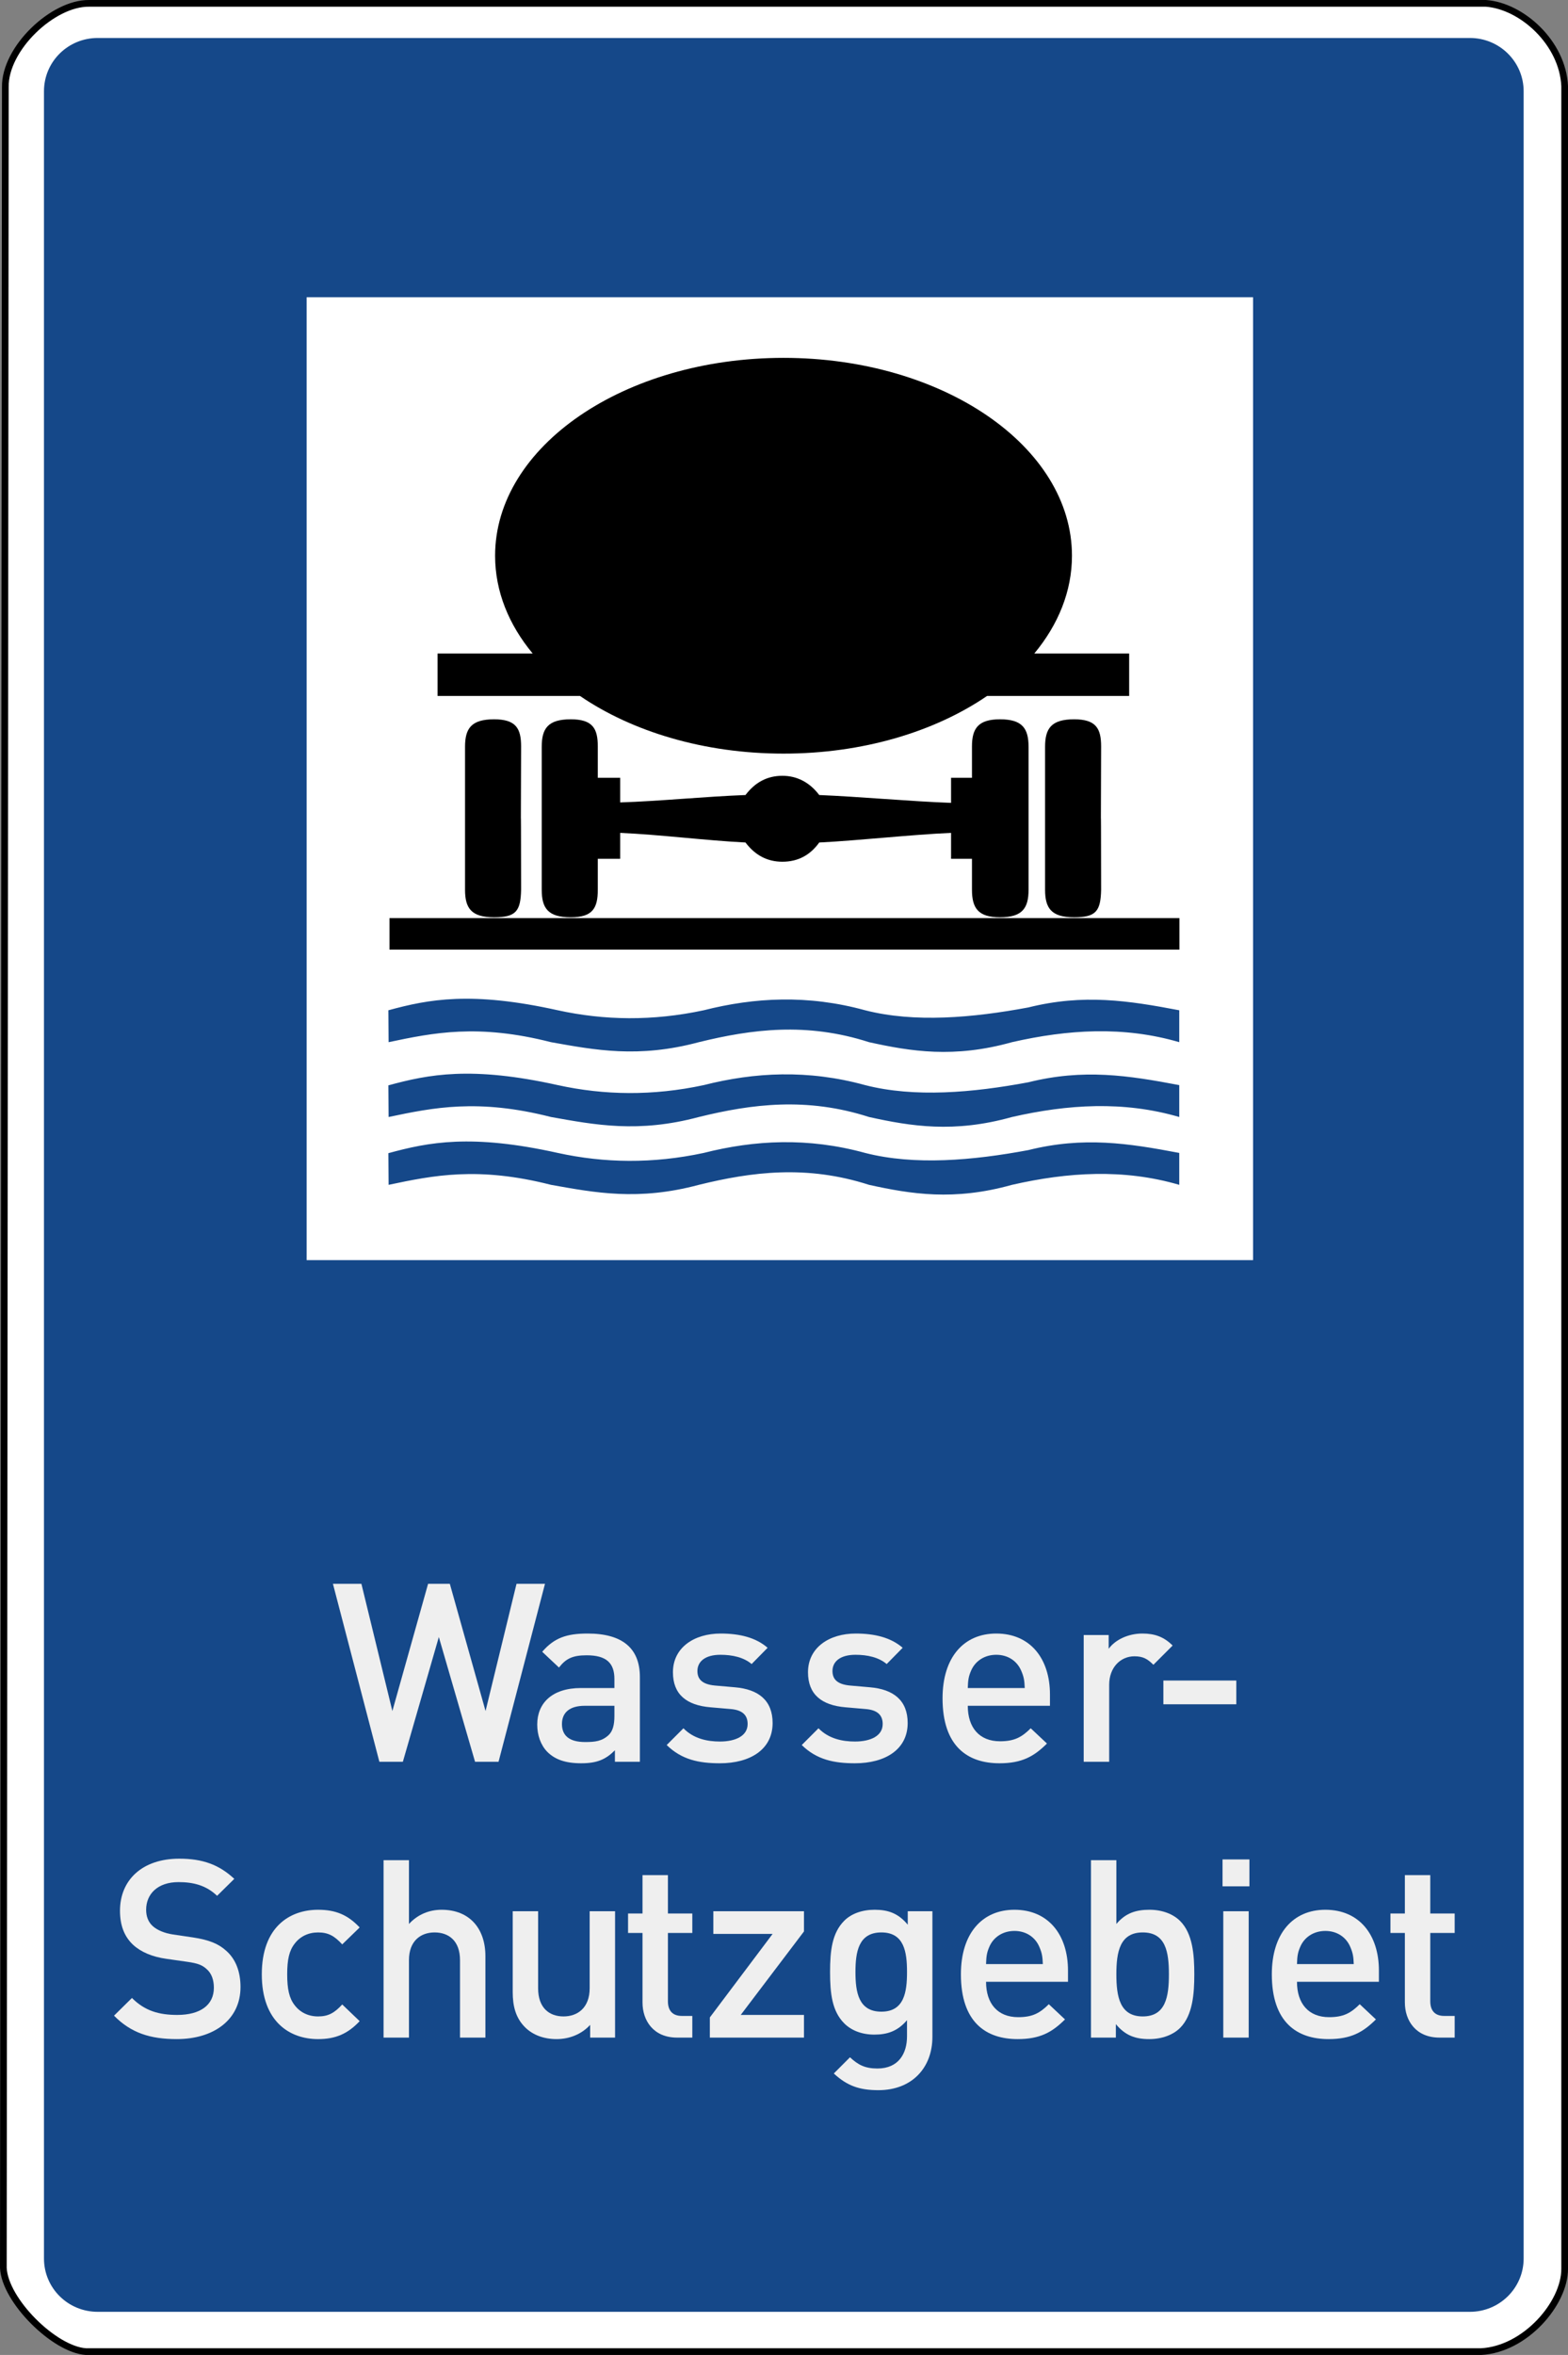
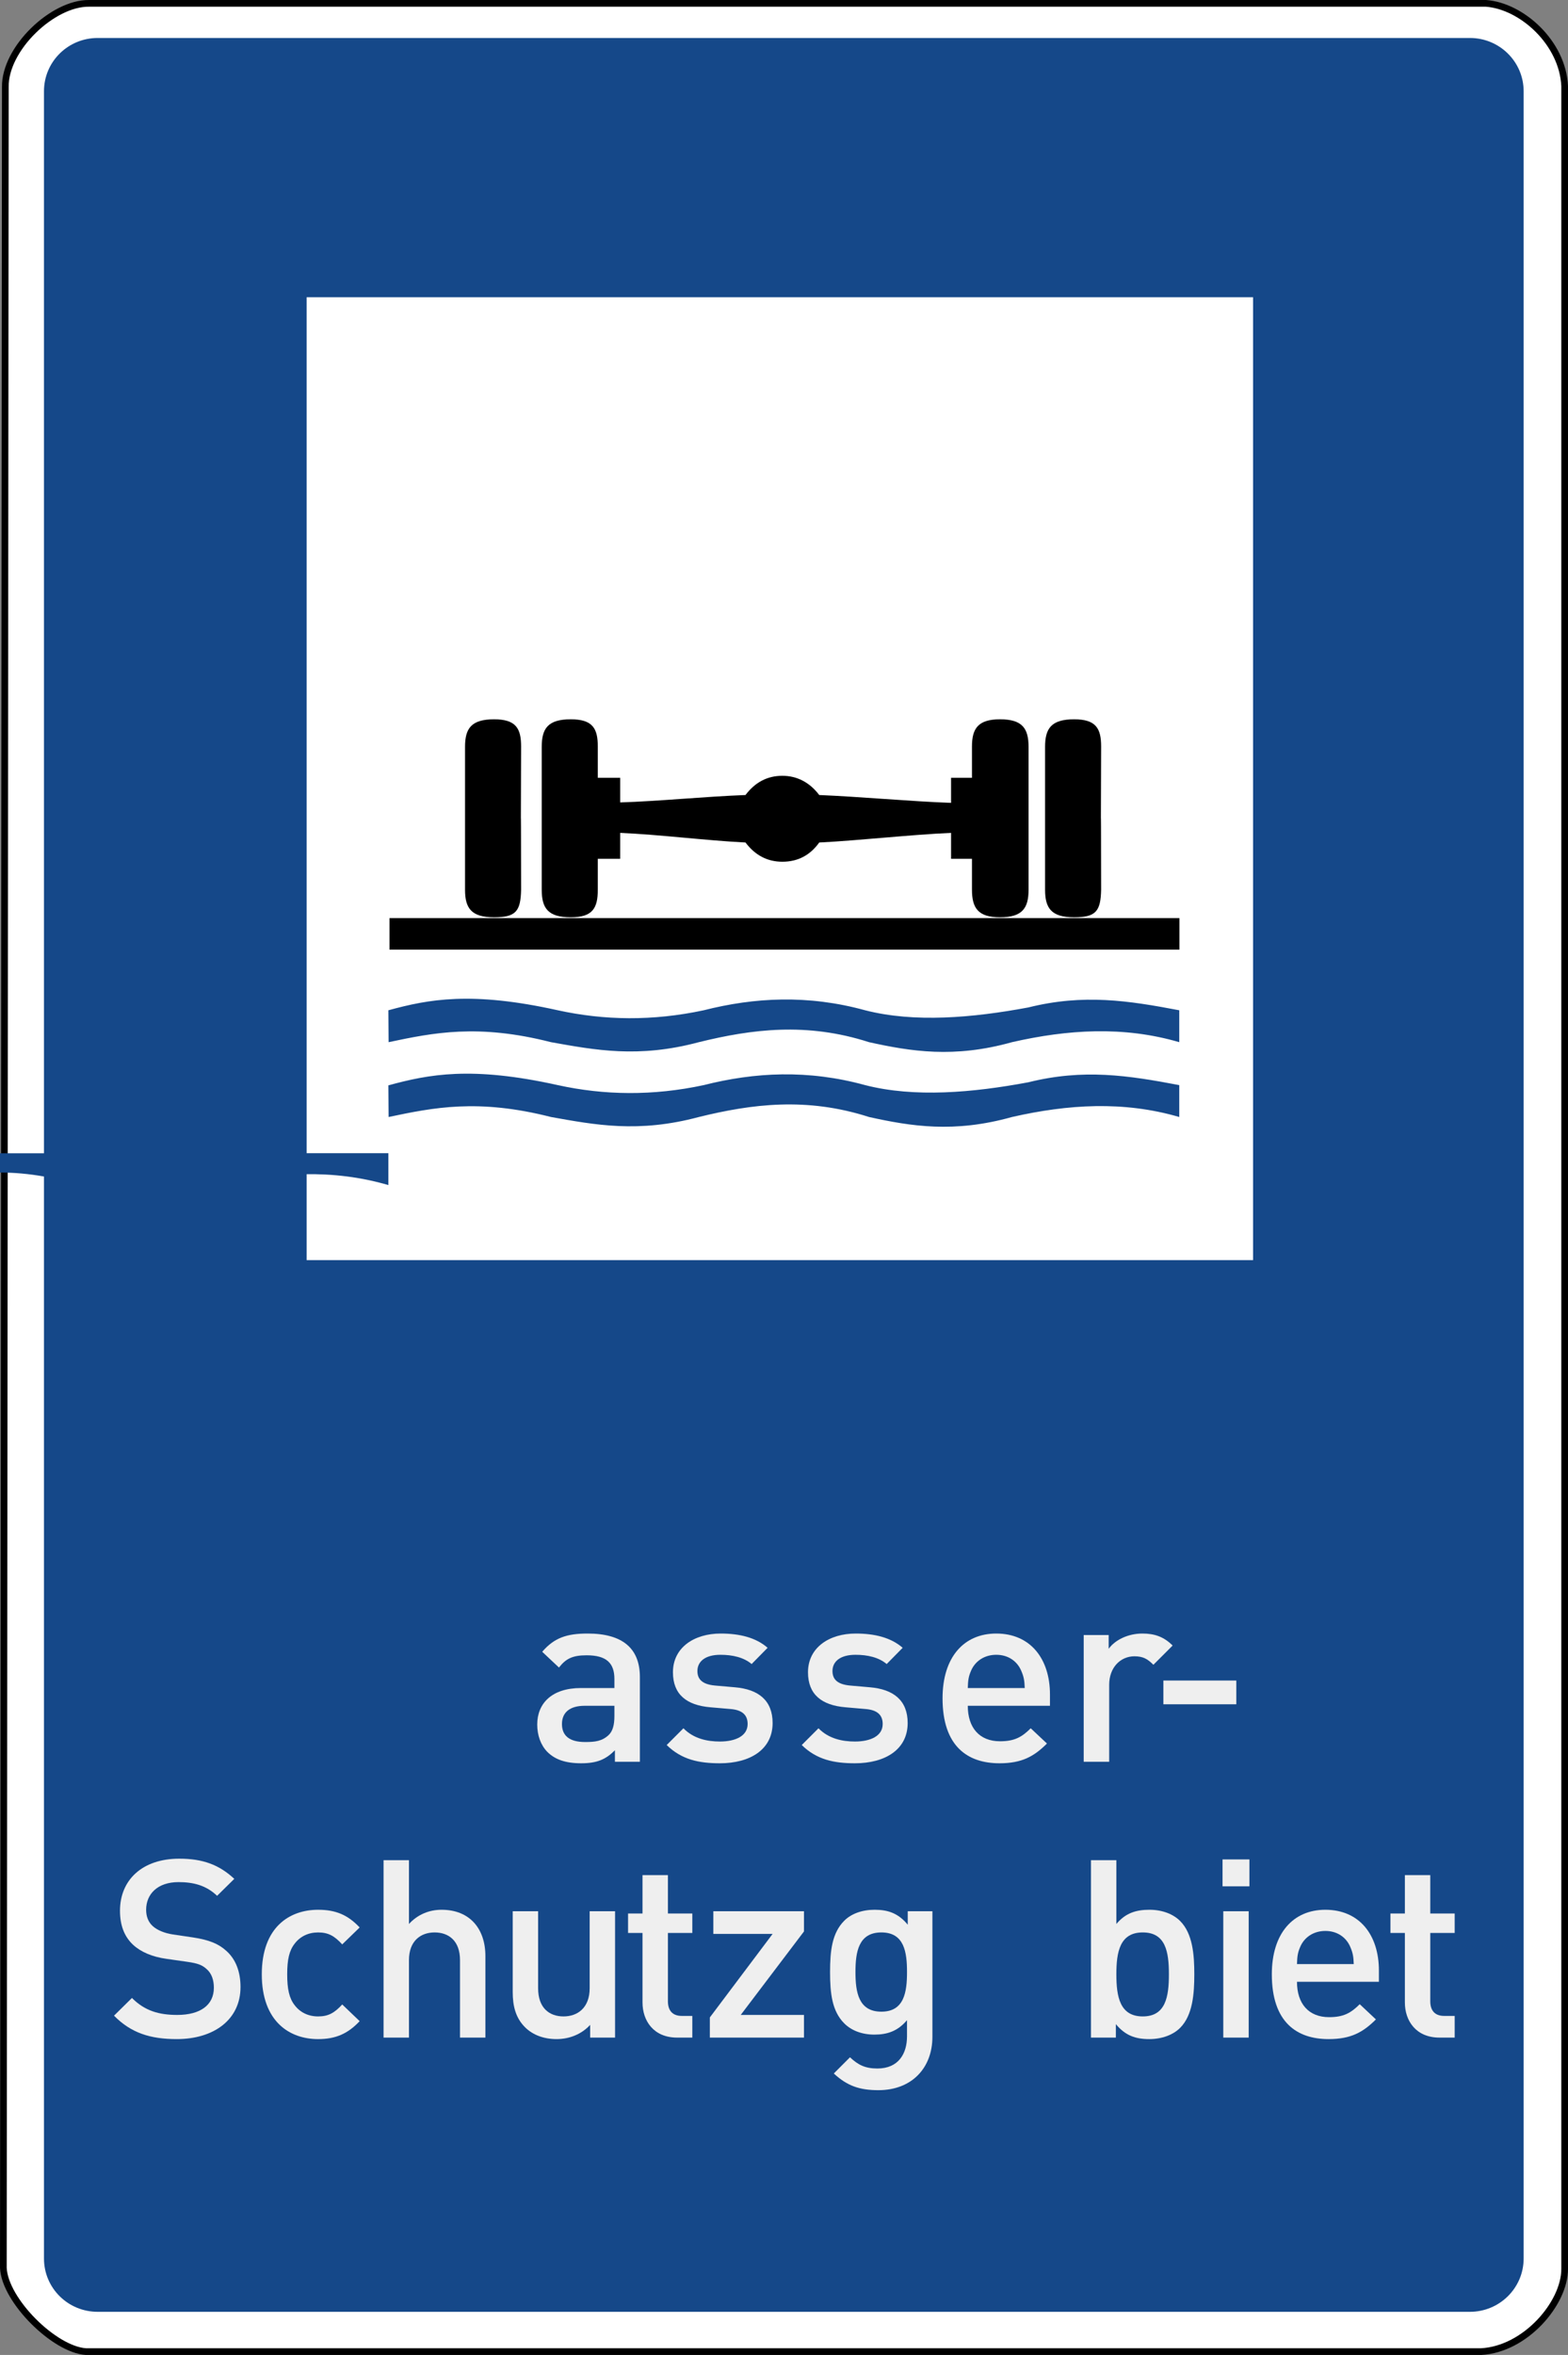
<svg xmlns="http://www.w3.org/2000/svg" version="1.1" width="589.323" height="884.446" id="svg28160" xml:space="preserve">
  <rect width="100%" height="100%" fill="#808080" stroke="none" />
  <defs id="defs28164">
    <clipPath id="clipPath28176">
      <path d="M 0,0 472,0 472,708 0,708 0,0 z" id="path28178" />
    </clipPath>
  </defs>
  <g transform="matrix(1.25,0,0,-1.25,0,884.446)" id="g28168">
    <g transform="matrix(1,0,0,-1,0,707.557)" id="g28204">
      <path d="m 26.773,1.008 420.008,0 c 10.801,0.793 23.074,11.847 23.672,24.859 l 0,655.824 c 0.027,10.317 -11.793,24.18 -25.172,24.86 l -419.414,0 C 16.34,705.957 1.43,691.16 1.008,681.379 L 1.602,26.18 C 1.402,14.586 15.887,0.867 26.773,1.008 z" id="path28206" style="fill:#ffffff;stroke:#000000;stroke-width:2.013;stroke-linecap:butt;stroke-linejoin:round;stroke-miterlimit:4;stroke-opacity:1;stroke-dasharray:none" />
    </g>
    <path d="m 29.383,696.147 412.582,0 c 8.898,0 16.156,-7.145 16.156,-16.016 l 0,-651.148 c 0,-8.871 -7.258,-16.016 -16.156,-16.016 l -412.582,0 c -8.961,0 -16.16,7.145 -16.16,16.016 l 0,651.148 c 0,8.871 7.199,16.016 16.16,16.016 z m 62.812,-77.895 284.571,0 0,-289.304 -284.571,0 0,289.304 z" id="path28188" style="fill:#154889;fill-opacity:1;fill-rule:nonzero;stroke:none" />
-     <path d="m 163.867,231.702 -8.562,0 -9.313,-38.227 -10.742,38.227 -6.535,0 -10.738,-38.227 -9.313,38.227 -8.562,0 13.968,-53.477 7.059,0 10.816,37.48 10.891,-37.48 7.062,0 13.969,53.477" id="path28190" style="fill:#efefef;fill-opacity:1;fill-rule:nonzero;stroke:none" />
    <path d="m 192.398,178.225 0,25.465 c 0,8.637 -5.257,13.066 -15.695,13.066 -6.308,0 -10.066,-1.277 -13.672,-5.48 l 5.035,-4.735 c 2.102,2.704 4.129,3.68 8.336,3.68 5.934,0 8.336,-2.328 8.336,-7.133 l 0,-2.703 -10.062,0 c -8.715,0 -13.145,-4.582 -13.145,-10.969 0,-3.23 1.051,-6.156 3.004,-8.187 2.328,-2.328 5.481,-3.453 10.215,-3.453 4.73,0 7.359,1.125 10.141,3.906 l 0,-3.457 7.507,0 m -7.66,13.746 c 0,-2.703 -0.523,-4.508 -1.652,-5.633 -2.027,-1.953 -4.207,-2.179 -7.137,-2.179 -4.804,0 -6.984,1.953 -6.984,5.41 0,3.453 2.328,5.48 6.836,5.48 l 8.937,0 0,-3.078" id="path28192" style="fill:#efefef;fill-opacity:1;fill-rule:nonzero;stroke:none" />
    <path d="m 232.305,189.869 c 0,6.758 -4.207,10.137 -11.34,10.739 l -6.012,0.527 c -4.055,0.375 -5.258,2.102 -5.258,4.356 0,2.855 2.332,4.882 6.91,4.882 3.606,0 6.989,-0.75 9.391,-2.781 l 4.805,4.883 c -3.528,3.082 -8.41,4.281 -14.117,4.281 -7.965,0 -14.348,-4.207 -14.348,-11.64 0,-6.684 4.133,-9.914 11.266,-10.516 l 6.086,-0.527 c 3.679,-0.301 5.105,-1.954 5.105,-4.504 0,-3.606 -3.68,-5.258 -8.336,-5.258 -3.754,0 -7.887,0.824 -10.965,3.98 l -5.035,-5.031 c 4.508,-4.433 9.766,-5.484 16,-5.484 9.086,0 15.848,4.129 15.848,12.093" id="path28194" style="fill:#efefef;fill-opacity:1;fill-rule:nonzero;stroke:none" />
    <path d="m 272.914,189.869 c 0,6.758 -4.207,10.137 -11.344,10.739 l -6.008,0.527 c -4.054,0.375 -5.257,2.102 -5.257,4.356 0,2.855 2.328,4.882 6.91,4.882 3.605,0 6.984,-0.75 9.387,-2.781 l 4.808,4.883 c -3.531,3.082 -8.414,4.281 -14.121,4.281 -7.961,0 -14.344,-4.207 -14.344,-11.64 0,-6.684 4.129,-9.914 11.266,-10.516 l 6.082,-0.527 c 3.68,-0.301 5.109,-1.954 5.109,-4.504 0,-3.606 -3.679,-5.258 -8.34,-5.258 -3.753,0 -7.882,0.824 -10.964,3.98 l -5.032,-5.031 c 4.508,-4.433 9.766,-5.484 15.996,-5.484 9.09,0 15.852,4.129 15.852,12.093" id="path28196" style="fill:#efefef;fill-opacity:1;fill-rule:nonzero;stroke:none" />
    <path d="m 315.699,195.049 0,3.383 c 0,10.813 -5.933,18.324 -16.148,18.324 -9.766,0 -16.149,-7.133 -16.149,-19.453 0,-14.496 7.586,-19.527 17.125,-19.527 6.684,0 10.364,2.027 14.27,5.933 l -4.883,4.582 c -2.703,-2.703 -4.957,-3.906 -9.238,-3.906 -6.235,0 -9.688,4.133 -9.688,10.664 l 24.711,0 m -7.586,5.336 -17.125,0 c 0.074,2.328 0.223,3.453 0.977,5.18 1.199,2.855 3.98,4.808 7.586,4.808 3.605,0 6.308,-1.953 7.508,-4.808 0.753,-1.727 0.976,-2.852 1.054,-5.18" id="path28198" style="fill:#efefef;fill-opacity:1;fill-rule:nonzero;stroke:none" />
    <path d="m 352.582,213.151 c -2.629,2.629 -5.41,3.605 -9.09,3.605 -4.281,0 -8.187,-1.879 -10.14,-4.582 l 0,4.133 -7.508,0 0,-38.082 7.66,0 0,23.133 c 0,5.258 3.453,8.562 7.586,8.562 2.629,0 3.98,-0.824 5.707,-2.551 l 5.785,5.782" id="path28200" style="fill:#efefef;fill-opacity:1;fill-rule:nonzero;stroke:none" />
    <path d="m 349.797,202.635 21.934,0 0,-7.133 -21.934,0 0,7.133 z" id="path28202" style="fill:#efefef;fill-opacity:1;fill-rule:nonzero;stroke:none" />
    <path d="m 72.316,110.553 c 0,4.566 -1.421,8.387 -4.343,10.93 -2.246,2.023 -5.016,3.222 -9.957,3.969 l -6.067,0.898 c -2.469,0.375 -4.64,1.273 -5.988,2.473 -1.422,1.273 -2.02,2.996 -2.02,4.941 0,4.715 3.442,8.309 9.731,8.309 4.492,0 8.312,-0.973 11.605,-4.118 l 5.168,5.094 c -4.566,4.266 -9.507,6.063 -16.547,6.063 -11.082,0 -17.82,-6.364 -17.82,-15.649 0,-4.34 1.274,-7.711 3.895,-10.183 2.32,-2.168 5.765,-3.668 10.105,-4.266 l 6.289,-0.898 c 3.145,-0.45 4.492,-0.973 5.84,-2.247 1.426,-1.273 2.098,-3.218 2.098,-5.539 0,-5.168 -4.043,-8.164 -11.008,-8.164 -5.465,0 -9.731,1.2 -13.625,5.094 l -5.391,-5.316 c 5.09,-5.168 10.856,-7.039 18.867,-7.039 11.157,0 19.168,5.84 19.168,15.648" id="path28218" style="fill:#efefef;fill-opacity:1;fill-rule:nonzero;stroke:none" />
    <path d="m 108.141,100.295 -5.243,5.016 c -2.394,-2.617 -4.265,-3.594 -7.261,-3.594 -2.922,0 -5.391,1.199 -7.039,3.371 -1.645,2.098 -2.246,4.867 -2.246,9.285 0,4.414 0.601,7.11 2.246,9.207 1.648,2.172 4.117,3.372 7.039,3.372 2.996,0 4.867,-0.973 7.261,-3.594 l 5.243,5.09 c -3.594,3.82 -7.262,5.316 -12.504,5.316 -8.535,0 -16.922,-5.168 -16.922,-19.391 0,-14.226 8.387,-19.468 16.922,-19.468 5.242,0 8.91,1.574 12.504,5.39" id="path28220" style="fill:#efefef;fill-opacity:1;fill-rule:nonzero;stroke:none" />
    <path d="m 145.949,95.354 0,24.484 c 0,8.235 -4.715,13.926 -13.176,13.926 -3.742,0 -7.187,-1.422 -9.808,-4.269 l 0,19.167 -7.637,0 0,-53.308 7.637,0 0,23.285 c 0,5.691 3.445,8.313 7.711,8.313 4.269,0 7.636,-2.547 7.636,-8.313 l 0,-23.285 7.637,0" id="path28222" style="fill:#efefef;fill-opacity:1;fill-rule:nonzero;stroke:none" />
    <path d="m 184.934,95.354 0,37.961 -7.637,0 0,-23.137 c 0,-5.84 -3.594,-8.461 -7.863,-8.461 -4.266,0 -7.637,2.547 -7.637,8.461 l 0,23.137 -7.637,0 0,-24.258 c 0,-4.27 0.899,-7.863 3.82,-10.707 2.247,-2.172 5.465,-3.445 9.36,-3.445 3.816,0 7.484,1.422 10.105,4.269 l 0,-3.82 7.489,0" id="path28224" style="fill:#efefef;fill-opacity:1;fill-rule:nonzero;stroke:none" />
    <path d="m 208.16,95.354 0,6.515 -3.144,0 c -2.844,0 -4.192,1.645 -4.192,4.418 l 0,20.512 7.336,0 0,5.84 -7.336,0 0,11.531 -7.636,0 0,-11.531 -4.344,0 0,-5.84 4.344,0 0,-20.887 c 0,-5.464 3.292,-10.558 10.406,-10.558 l 4.566,0" id="path28226" style="fill:#efefef;fill-opacity:1;fill-rule:nonzero;stroke:none" />
    <path d="m 241.734,95.354 0,6.812 -19.015,0 19.015,25.082 0,6.067 -27.25,0 0,-6.813 17.817,0 -18.867,-25.082 0,-6.066 28.3,0" id="path28228" style="fill:#efefef;fill-opacity:1;fill-rule:nonzero;stroke:none" />
    <path d="m 280.352,95.58 0,37.735 -7.414,0 0,-4.043 c -2.844,3.445 -5.915,4.492 -9.958,4.492 -3.816,0 -7.039,-1.199 -9.132,-3.293 -3.668,-3.672 -4.27,-8.988 -4.27,-15.426 0,-6.437 0.602,-11.754 4.27,-15.422 2.093,-2.097 5.238,-3.371 9.058,-3.371 3.895,0 7.039,1.051 9.809,4.344 l 0,-4.867 c 0,-5.09 -2.473,-9.66 -8.91,-9.66 -3.743,0 -5.84,1.125 -8.235,3.371 l -4.867,-4.867 c 3.969,-3.668 7.637,-5.016 13.402,-5.016 10.106,0 16.247,6.738 16.247,16.023 m -7.637,19.465 c 0,-5.988 -0.824,-11.902 -7.711,-11.902 -6.891,0 -7.789,5.914 -7.789,11.902 0,5.989 0.898,11.907 7.789,11.907 6.887,0 7.711,-5.918 7.711,-11.907" id="path28230" style="fill:#efefef;fill-opacity:1;fill-rule:nonzero;stroke:none" />
-     <path d="m 321.117,112.127 0,3.368 c 0,10.781 -5.918,18.269 -16.097,18.269 -9.735,0 -16.098,-7.113 -16.098,-19.391 0,-14.453 7.562,-19.468 17.07,-19.468 6.664,0 10.332,2.023 14.227,5.914 l -4.867,4.57 c -2.696,-2.695 -4.942,-3.894 -9.211,-3.894 -6.215,0 -9.657,4.117 -9.657,10.632 l 24.633,0 m -7.562,5.313 -17.071,0 c 0.075,2.324 0.223,3.445 0.973,5.168 1.195,2.844 3.969,4.793 7.563,4.793 3.593,0 6.289,-1.949 7.484,-4.793 0.75,-1.723 0.973,-2.844 1.051,-5.168" id="path28232" style="fill:#efefef;fill-opacity:1;fill-rule:nonzero;stroke:none" />
    <path d="m 359.098,114.373 c 0,5.762 -0.45,12.204 -4.266,16.02 -2.098,2.098 -5.391,3.371 -9.211,3.371 -4.043,0 -7.187,-0.973 -9.957,-4.269 l 0,19.167 -7.637,0 0,-53.308 7.489,0 0,4.043 c 2.843,-3.442 5.914,-4.492 10.031,-4.492 3.82,0 7.187,1.273 9.285,3.371 3.816,3.816 4.266,10.332 4.266,16.097 m -7.637,0 c 0,-6.738 -0.973,-12.656 -7.859,-12.656 -6.891,0 -7.938,5.918 -7.938,12.656 0,6.739 1.047,12.579 7.938,12.579 6.886,0 7.859,-5.84 7.859,-12.579" id="path28234" style="fill:#efefef;fill-opacity:1;fill-rule:nonzero;stroke:none" />
    <path d="m 375.672,140.803 0,8.086 -8.086,0 0,-8.086 8.086,0 m -0.223,-45.449 0,37.961 -7.637,0 0,-37.961 7.637,0" id="path28236" style="fill:#efefef;fill-opacity:1;fill-rule:nonzero;stroke:none" />
    <path d="m 414.602,112.127 0,3.368 c 0,10.781 -5.914,18.269 -16.098,18.269 -9.734,0 -16.098,-7.113 -16.098,-19.391 0,-14.453 7.563,-19.468 17.071,-19.468 6.664,0 10.332,2.023 14.226,5.914 l -4.867,4.57 c -2.695,-2.695 -4.941,-3.894 -9.211,-3.894 -6.211,0 -9.656,4.117 -9.656,10.632 l 24.633,0 m -7.563,5.313 -17.07,0 c 0.074,2.324 0.222,3.445 0.972,5.168 1.2,2.844 3.969,4.793 7.563,4.793 3.594,0 6.289,-1.949 7.488,-4.793 0.746,-1.723 0.973,-2.844 1.047,-5.168" id="path28238" style="fill:#efefef;fill-opacity:1;fill-rule:nonzero;stroke:none" />
    <path d="m 437.387,95.354 0,6.515 -3.145,0 c -2.847,0 -4.195,1.645 -4.195,4.418 l 0,20.512 7.34,0 0,5.84 -7.34,0 0,11.531 -7.637,0 0,-11.531 -4.34,0 0,-5.84 4.34,0 0,-20.887 c 0,-5.464 3.297,-10.558 10.41,-10.558 l 4.567,0" id="path28240" style="fill:#efefef;fill-opacity:1;fill-rule:nonzero;stroke:none" />
    <path d="m 92.195,618.252 284.571,0 0,-289.304 -284.571,0 z" id="path28415" style="fill:#ffffff;fill-opacity:1;fill-rule:nonzero;stroke:none" />
    <path d="m 235.238,474.467 c 4.399,0 8.203,-1.969 11.086,-5.777 12.11,-0.496 27.723,-1.934 39.637,-2.356 l 0,7.532 6.285,0 0,9.421 c 0,5.391 1.852,8.153 8.438,8.153 6.726,0 8.578,-2.762 8.578,-8.285 l 0,-42.918 c 0,-5.524 -1.852,-8.285 -8.578,-8.285 -6.586,0 -8.438,2.761 -8.438,8.285 l 0,9.289 -6.285,0 0,7.785 c -11.914,-0.504 -27.527,-2.281 -39.637,-2.887 -2.738,-3.808 -6.383,-5.777 -11.086,-5.777 -4.558,0 -8.207,1.969 -11.086,5.777 -12.015,0.606 -25.851,2.383 -37.683,2.887 l 0,-7.785 -6.727,0 0,-9.289 c 0,-5.524 -1.535,-8.285 -8.125,-8.285 -6.883,0 -8.734,2.761 -8.734,8.285 l 0,42.918 c 0,5.523 1.851,8.285 8.734,8.285 6.59,0 8.125,-2.762 8.125,-8.153 l 0,-9.421 6.727,0 0,-7.399 c 11.832,0.371 25.668,1.778 37.683,2.223 2.879,3.808 6.528,5.777 11.086,5.777 z" id="path28208" style="fill:#000000;fill-opacity:1;fill-rule:evenodd;stroke:none" />
    <path d="m 117.113,431.713 237.512,0 0,-9.469 -237.512,0 0,9.469 z" id="path28210" style="fill:#000000;fill-opacity:1;fill-rule:evenodd;stroke:none" />
    <path d="m 156.684,440.237 c -0.145,-6.446 -1.536,-8.285 -8.122,-8.285 -6.886,0 -8.738,2.761 -8.738,8.285 l 0,42.918 c 0,5.523 1.852,8.285 8.738,8.285 6.586,0 8.122,-2.762 8.122,-8.153 -0.133,-43.359 -0.036,0.067 0,-43.05 z" id="path28212" style="fill:#000000;fill-opacity:1;fill-rule:evenodd;stroke:none" />
    <path d="m 331.082,440.237 c -0.144,-6.446 -1.535,-8.285 -8.121,-8.285 -6.887,0 -8.734,2.761 -8.734,8.285 l 0,42.918 c 0,5.523 1.847,8.285 8.734,8.285 6.586,0 8.121,-2.762 8.121,-8.153 -0.133,-43.359 -0.035,0.067 0,-43.05 z" id="path28214" style="fill:#000000;fill-opacity:1;fill-rule:evenodd;stroke:none" />
-     <path d="m 235.59,600.034 c -47.895,0 -86.727,-26.614 -86.727,-59.454 0,-10.683 4.106,-20.707 11.301,-29.375 l -28.602,0 0,-12.75 42.825,0 c 15.687,-10.71 37.316,-17.324 61.203,-17.324 23.887,0 45.515,6.614 61.199,17.324 l 42.723,0 0,12.75 -28.524,0 c 7.196,8.668 11.324,18.692 11.324,29.375 0,32.84 -38.828,59.454 -86.722,59.454 z" id="path28216" style="fill:#000000;fill-opacity:1;fill-rule:evenodd;stroke:none" />
    <path d="m 116.777,404.018 c 12.102,3.305 24.922,5.777 50.946,0 13.937,-3.055 28.504,-3.293 43.863,0 15.324,3.883 31.316,4.73 48.539,0 14.848,-3.805 32.344,-2.273 49.09,0.855 16.578,4.129 30.015,2.063 45.359,-0.855 l 0,-9.586 c -16.765,4.902 -33.531,3.82 -50.293,0 -17.465,-4.891 -30.429,-2.766 -42.984,0 -18.774,6.051 -35.227,3.918 -51.172,0 -18.254,-4.887 -31.281,-2.34 -44.449,0 -21.985,5.602 -35.43,2.824 -48.832,0 l -0.067,9.586 z" id="path28242" style="fill:#154889;fill-opacity:1;fill-rule:evenodd;stroke:none" />
    <path d="m 116.777,381.459 c 12.102,3.305 24.922,5.848 50.946,0.071 13.937,-3.055 28.504,-3.293 43.863,0 15.324,3.882 31.316,4.73 48.539,0 14.848,-3.805 32.344,-2.274 49.09,0.855 16.578,4.129 30.015,2.063 45.359,-0.855 l 0,-9.582 c -16.765,4.898 -33.531,3.816 -50.293,0 -17.465,-4.895 -30.429,-2.77 -42.984,0 -18.774,6.047 -35.227,3.914 -51.172,0 -18.254,-4.887 -31.281,-2.344 -44.449,0 -21.985,5.597 -35.43,2.82 -48.832,0 l -0.067,9.511 z" id="path28244" style="fill:#154889;fill-opacity:1;fill-rule:evenodd;stroke:none" />
-     <path d="m 116.777,361.084 c 12.102,3.305 24.922,5.848 50.946,0.071 13.937,-3.055 28.504,-3.293 43.863,0 15.324,3.882 31.316,4.726 48.539,0 14.848,-3.805 32.344,-2.274 49.09,0.855 16.578,4.129 30.015,2.063 45.359,-0.855 l 0,-9.586 c -16.765,4.902 -33.531,3.816 -50.293,0 -17.465,-4.891 -30.429,-2.766 -42.984,0 -18.774,6.047 -35.227,3.918 -51.172,0 -18.254,-4.887 -31.281,-2.344 -44.449,0 -21.985,5.601 -35.43,2.824 -48.832,0 l -0.067,9.515 z" id="path28246" style="fill:#154889;fill-opacity:1;fill-rule:evenodd;stroke:none" />
+     <path d="m 116.777,361.084 l 0,-9.586 c -16.765,4.902 -33.531,3.816 -50.293,0 -17.465,-4.891 -30.429,-2.766 -42.984,0 -18.774,6.047 -35.227,3.918 -51.172,0 -18.254,-4.887 -31.281,-2.344 -44.449,0 -21.985,5.601 -35.43,2.824 -48.832,0 l -0.067,9.515 z" id="path28246" style="fill:#154889;fill-opacity:1;fill-rule:evenodd;stroke:none" />
  </g>
</svg>